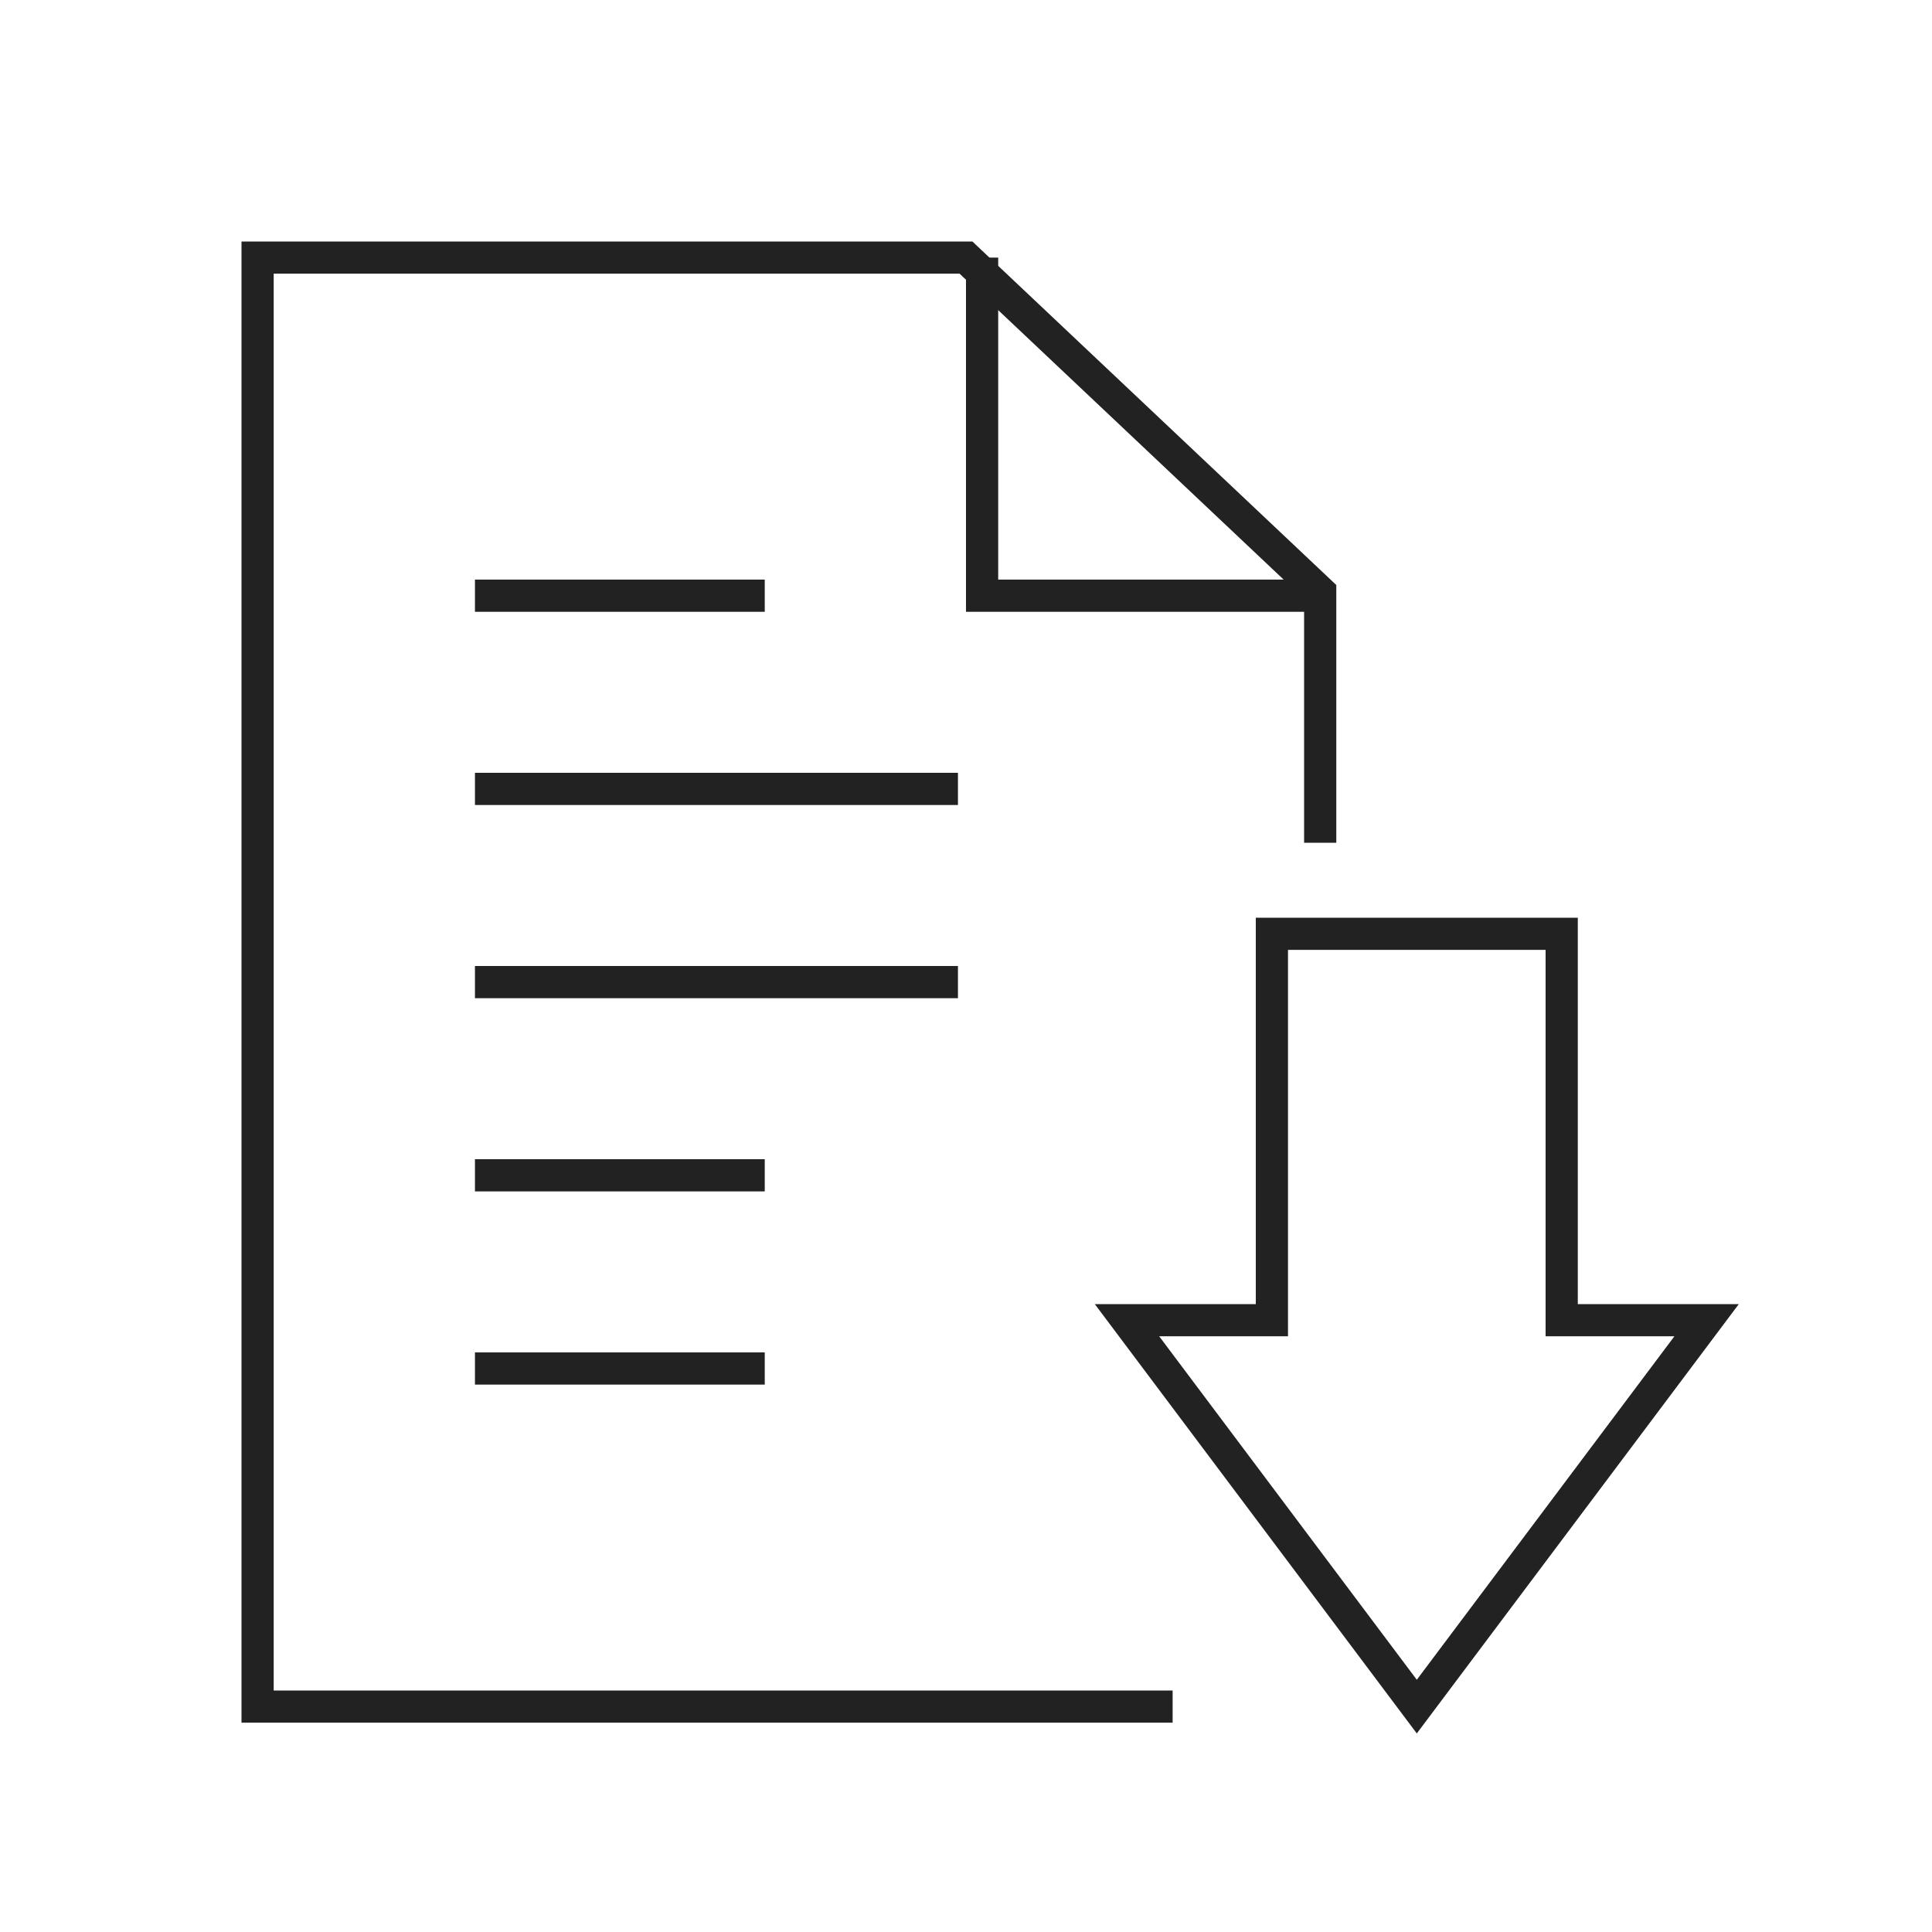
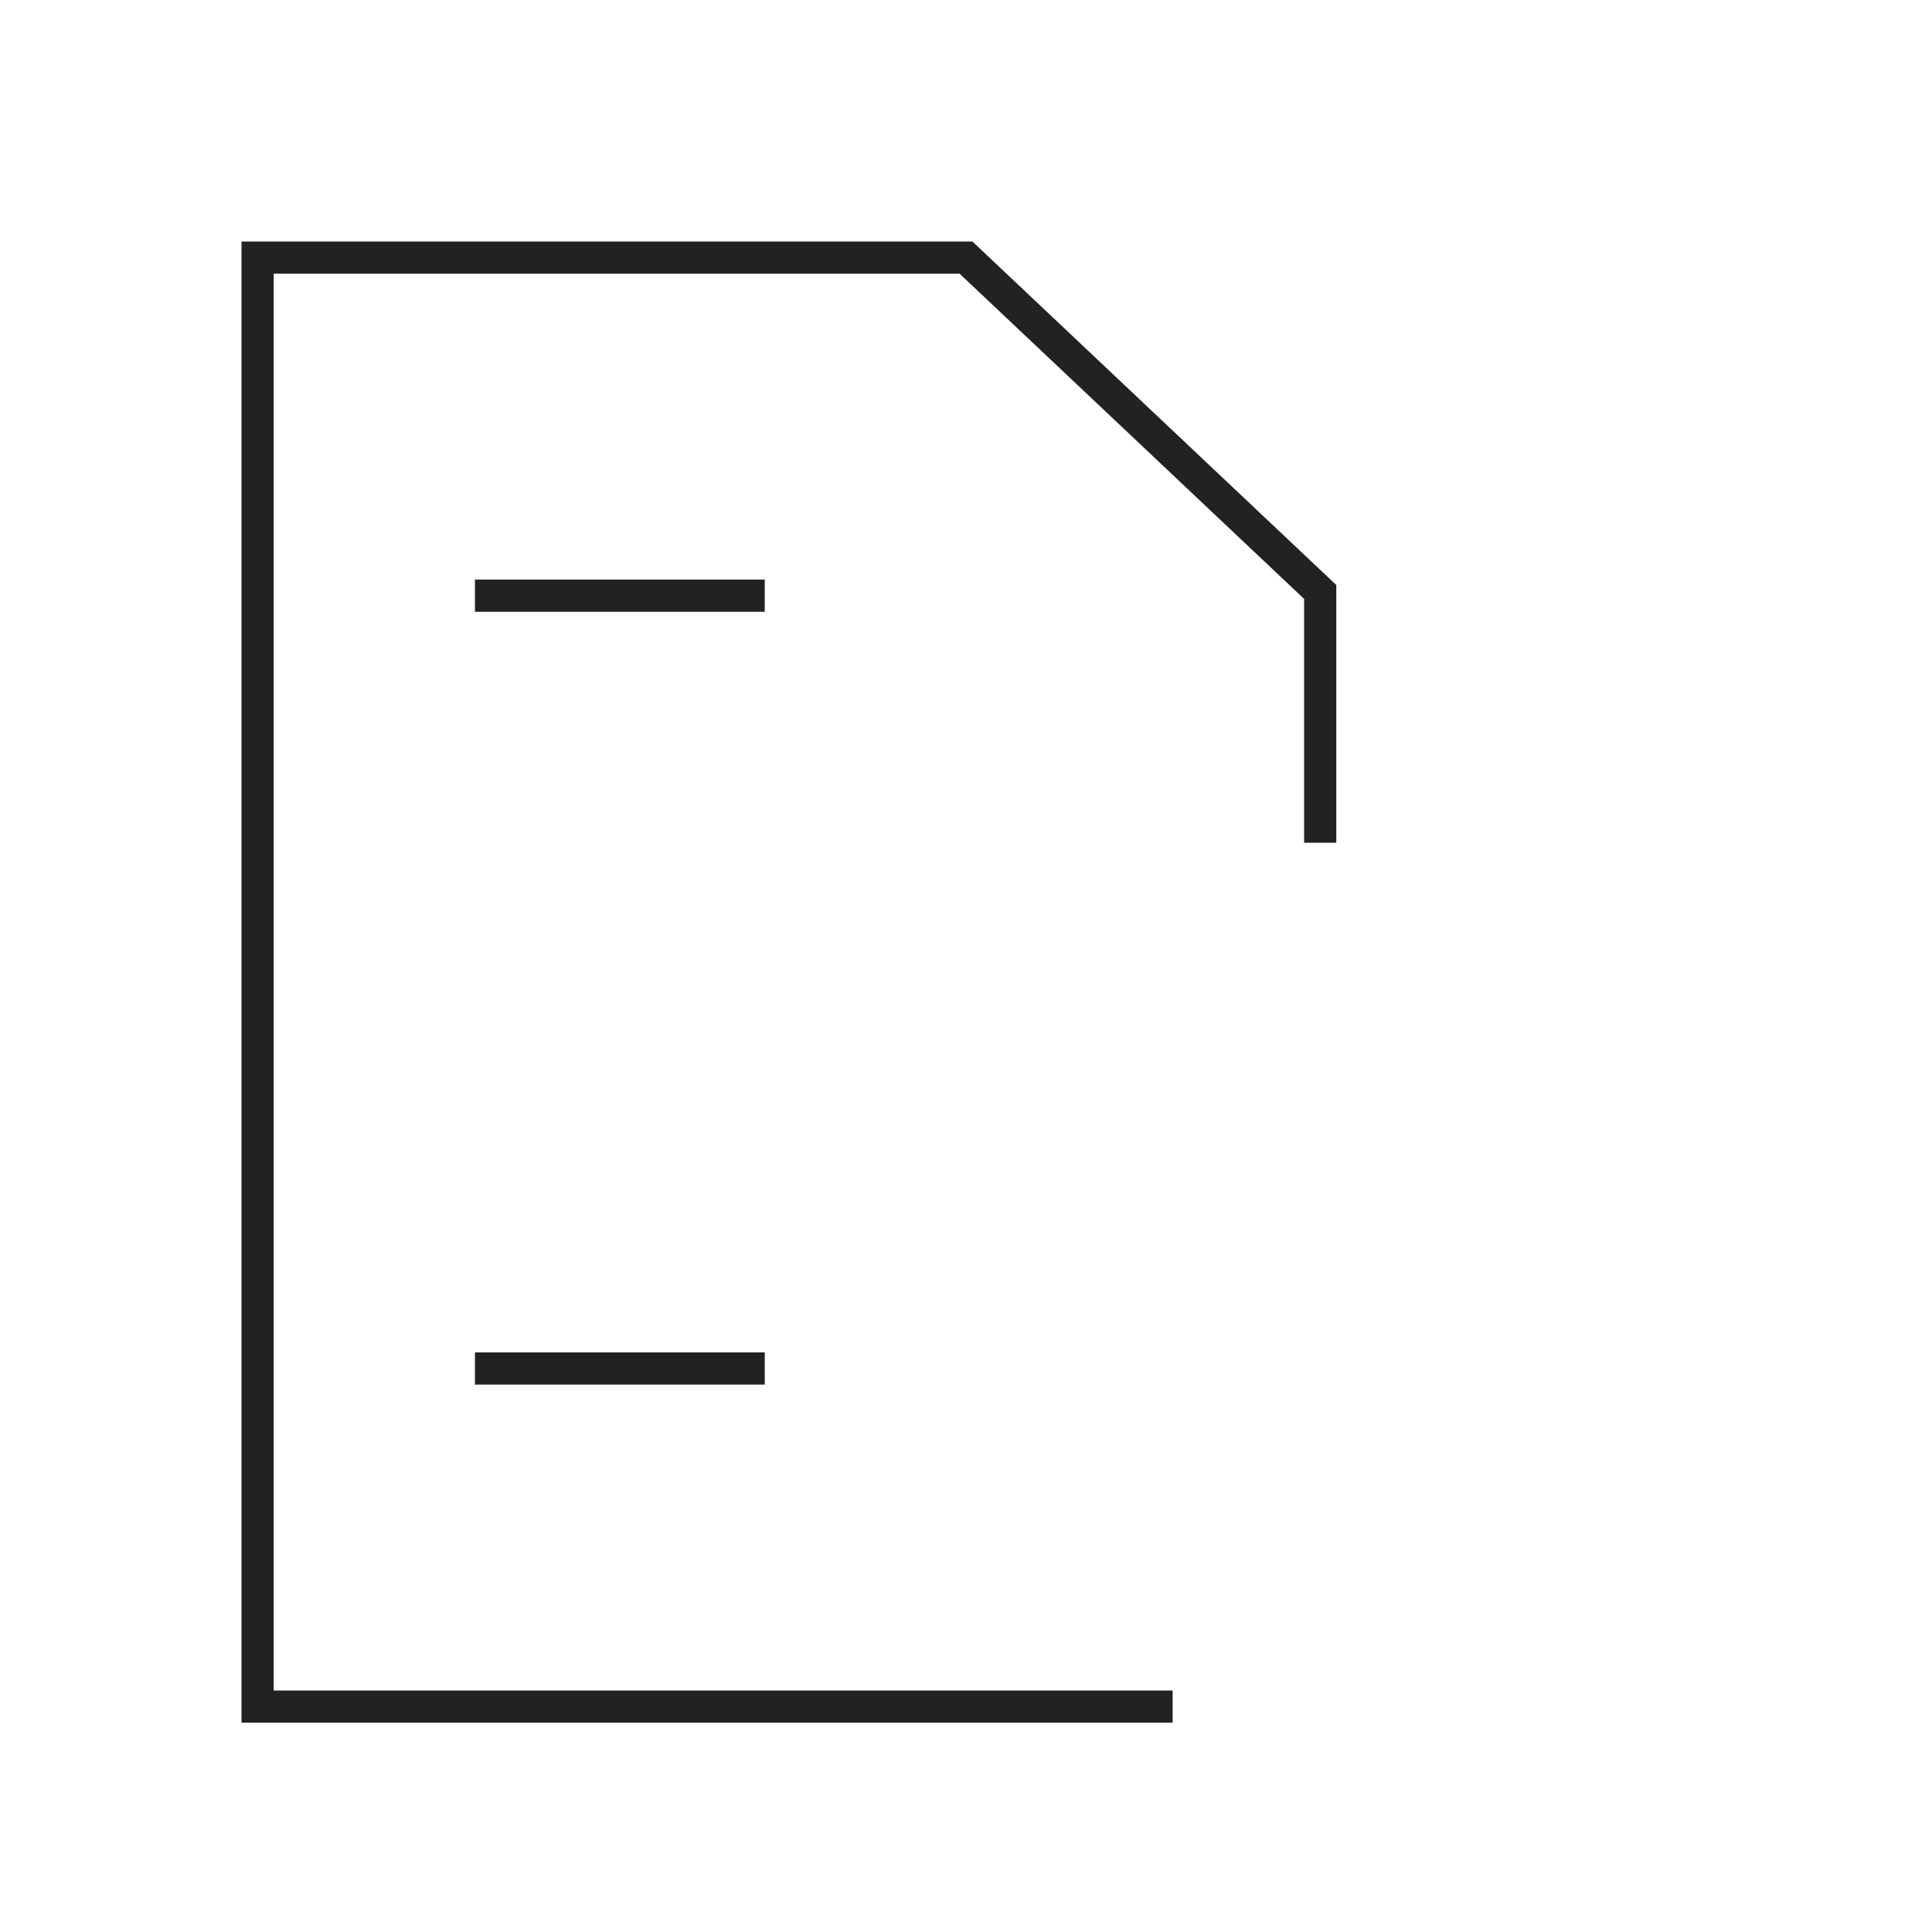
<svg xmlns="http://www.w3.org/2000/svg" width="60" height="60" viewBox="0 0 60 60">
  <defs>
    <clipPath id="clip-path">
      <rect id="Rectangle_21940" data-name="Rectangle 21940" width="60" height="60" transform="translate(5567 2256)" fill="#fff" stroke="#707070" stroke-width="1" />
    </clipPath>
    <clipPath id="clip-path-2">
      <rect id="Rectangle_571" data-name="Rectangle 571" width="60" height="60" transform="translate(761 170)" fill="#fff" stroke="#707070" stroke-width="1" />
    </clipPath>
  </defs>
  <g id="m-customer-i-03" transform="translate(-5567 -2256)" clip-path="url(#clip-path)">
    <g id="Mask_Group_63" data-name="Mask Group 63" transform="translate(4806 2086)" clip-path="url(#clip-path-2)">
      <g id="Group_161" data-name="Group 161" transform="translate(203 -208)">
-         <path id="Path_161" data-name="Path 161" d="M589,397H578.5V386.5" transform="translate(10 -0.5)" fill="none" stroke="#222" stroke-miterlimit="10" stroke-width="1" />
        <path id="Path_162" data-name="Path 162" d="M599,404.173v-7.789L588,386H566v45h28.417" fill="none" stroke="#222" stroke-miterlimit="10" stroke-width="1" />
-         <line id="Line_50" data-name="Line 50" x1="15" transform="translate(572.75 402.5)" fill="none" stroke="#222" stroke-miterlimit="10" stroke-width="1" />
-         <line id="Line_51" data-name="Line 51" x1="15" transform="translate(572.75 408.5)" fill="none" stroke="#222" stroke-miterlimit="10" stroke-width="1" />
-         <line id="Line_52" data-name="Line 52" x1="9" transform="translate(572.75 414.5)" fill="none" stroke="#222" stroke-miterlimit="10" stroke-width="1" />
        <line id="Line_53" data-name="Line 53" x1="9" transform="translate(572.75 420.5)" fill="none" stroke="#222" stroke-miterlimit="10" stroke-width="1" />
        <line id="Line_54" data-name="Line 54" x1="9" transform="translate(572.75 396.5)" fill="none" stroke="#222" stroke-miterlimit="10" stroke-width="1" />
-         <path id="Path_163" data-name="Path 163" d="M593.5,408V396h-9v12H580l9,12,9-12Z" transform="translate(13 11)" fill="none" stroke="#222" stroke-miterlimit="10" stroke-width="1" />
      </g>
    </g>
  </g>
</svg>